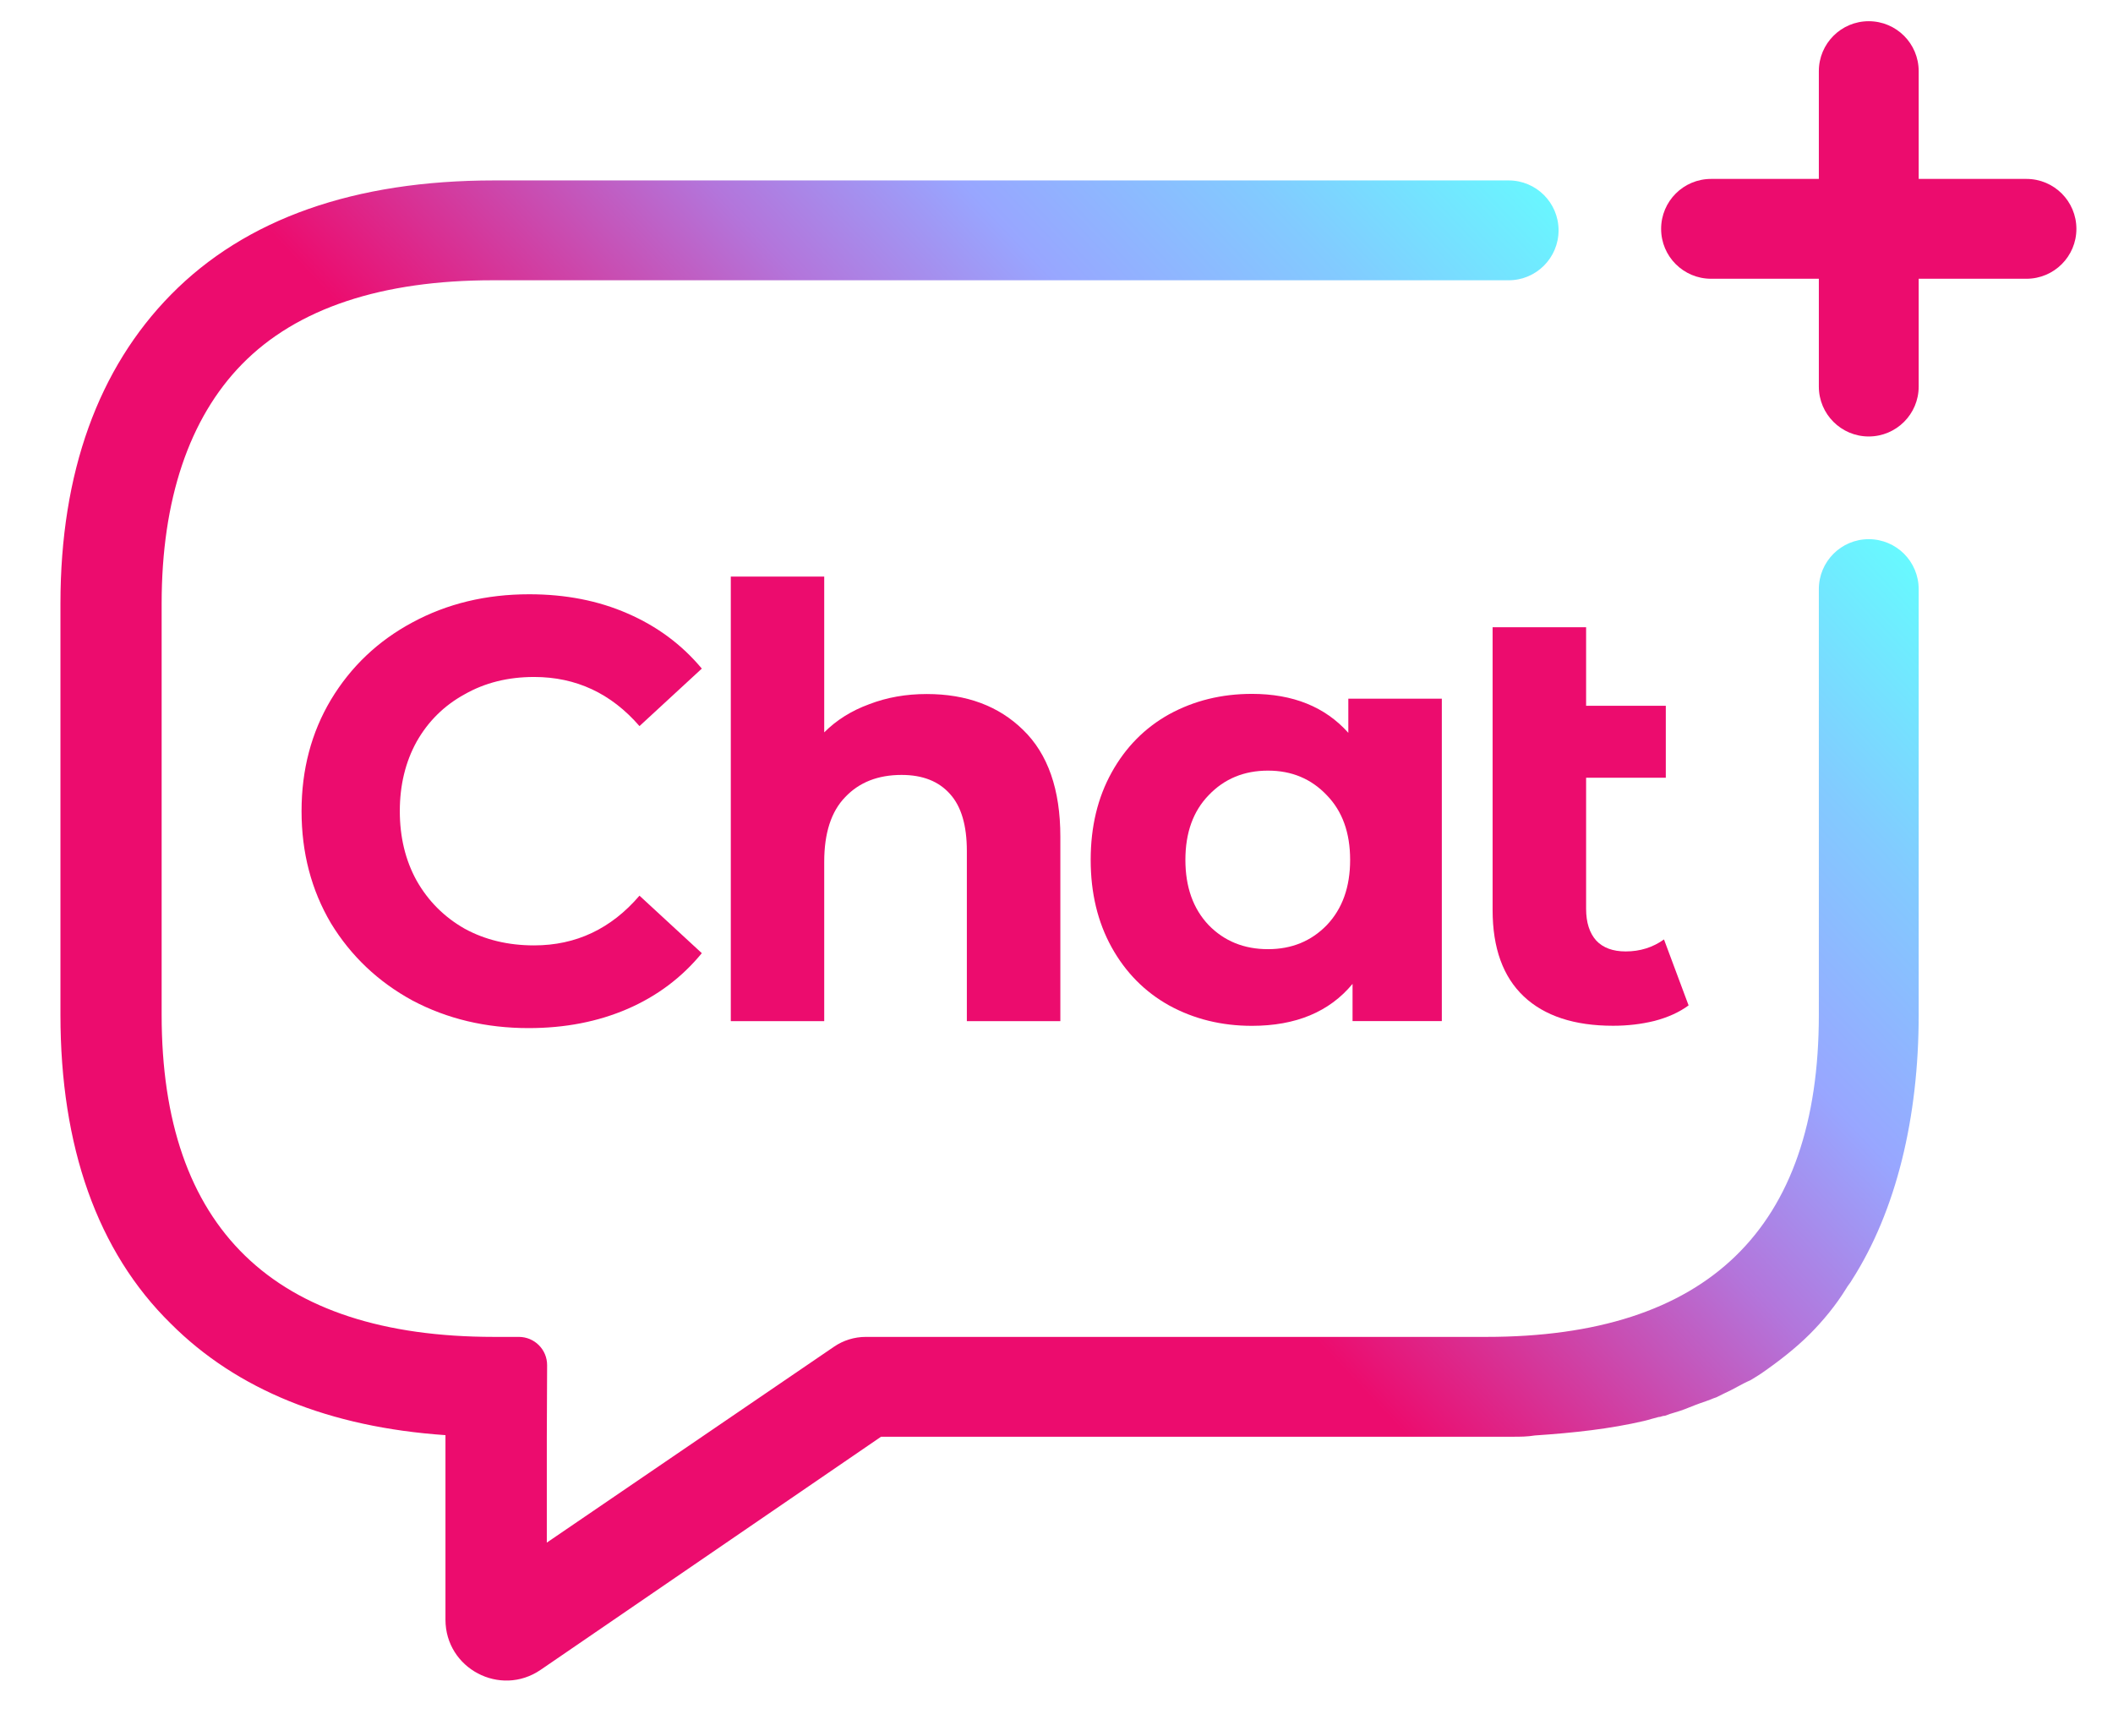
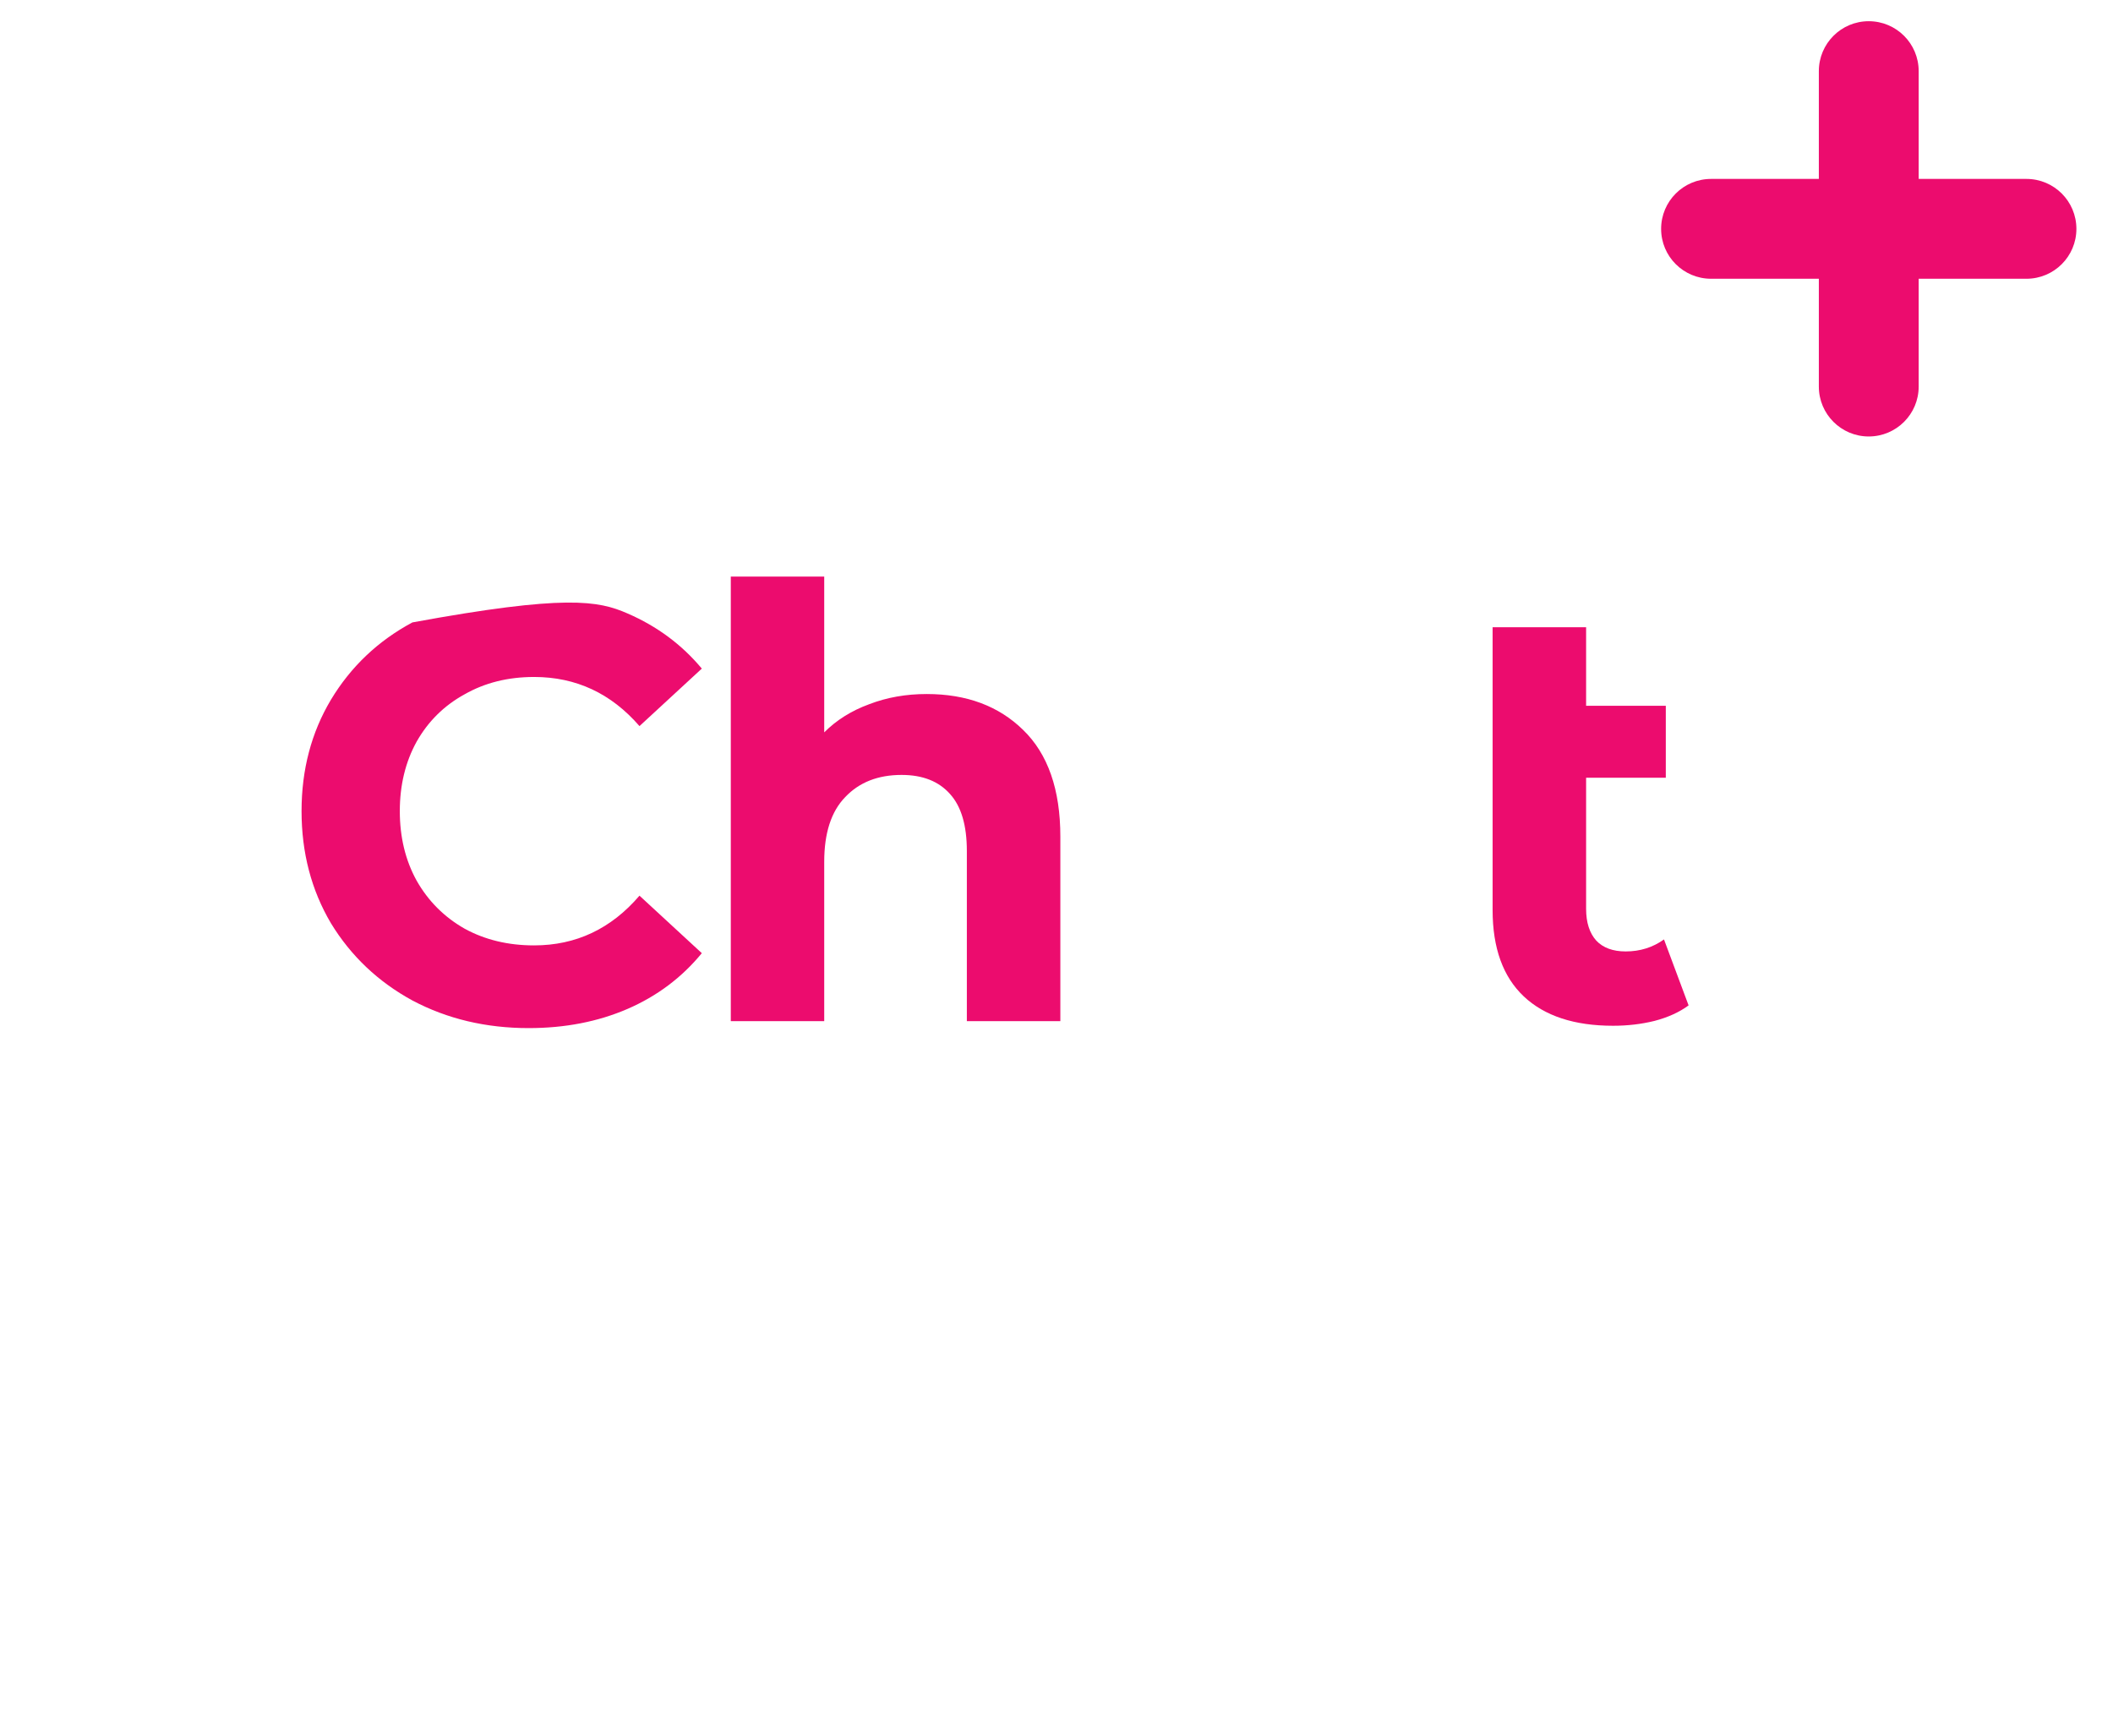
<svg xmlns="http://www.w3.org/2000/svg" viewBox="0 0 28 23" fill="none">
  <path d="M25.425 2.371H26.853C27.219 2.371 27.515 2.667 27.515 3.033C27.515 3.398 27.219 3.694 26.853 3.694H25.425V5.123C25.425 5.488 25.129 5.784 24.763 5.784C24.398 5.784 24.102 5.488 24.102 5.123V3.694H22.674C22.308 3.694 22.012 3.398 22.012 3.033C22.012 2.667 22.308 2.371 22.674 2.371H24.102V0.943C24.102 0.577 24.398 0.281 24.763 0.281C25.129 0.281 25.425 0.577 25.425 0.943V2.371Z" fill="#EC0C6E" />
-   <path d="M24.102 7.807C24.102 7.441 24.398 7.145 24.763 7.145C25.129 7.145 25.425 7.441 25.425 7.807V13.449C25.425 14.807 25.129 16.044 24.537 16.967C24.528 16.984 24.515 17.002 24.502 17.019C24.489 17.037 24.476 17.054 24.467 17.071C24.328 17.298 24.154 17.507 23.98 17.681C23.788 17.872 23.562 18.047 23.335 18.203C23.309 18.221 23.287 18.234 23.266 18.247C23.244 18.26 23.222 18.273 23.196 18.29C23.135 18.316 23.078 18.347 23.022 18.377C22.965 18.408 22.909 18.438 22.848 18.465L22.743 18.517C22.717 18.525 22.695 18.534 22.674 18.543C22.652 18.552 22.63 18.56 22.604 18.569C22.499 18.604 22.412 18.639 22.325 18.674C22.282 18.691 22.238 18.704 22.195 18.717C22.151 18.73 22.108 18.743 22.064 18.761C22.047 18.761 22.034 18.765 22.02 18.769C22.007 18.774 21.994 18.778 21.977 18.778C21.942 18.787 21.912 18.795 21.881 18.804C21.851 18.813 21.82 18.822 21.785 18.83C21.333 18.935 20.862 18.987 20.34 19.022C20.235 19.039 20.148 19.039 20.044 19.039H11.675L7.164 22.128C6.629 22.494 5.903 22.111 5.903 21.463V19.018C4.363 18.912 3.138 18.416 2.264 17.541C1.288 16.584 0.801 15.191 0.801 13.449V7.998C0.801 6.257 1.306 4.881 2.264 3.906C3.256 2.896 4.702 2.391 6.548 2.391H19.992C20.357 2.391 20.653 2.687 20.653 3.052C20.653 3.418 20.357 3.714 19.992 3.714H6.53C5.067 3.714 3.935 4.08 3.204 4.829C2.507 5.543 2.142 6.622 2.142 7.998V13.449C2.142 16.27 3.622 17.716 6.548 17.716H6.875C7.083 17.716 7.251 17.884 7.25 18.092L7.246 19.039V20.442L11.052 17.846C11.176 17.761 11.323 17.716 11.474 17.716H19.696C22.621 17.716 24.102 16.288 24.102 13.449V7.807Z" fill="url(#paint0_linear_12_295)" />
  <path d="M22.376 13.323C22.254 13.413 22.103 13.482 21.923 13.529C21.748 13.572 21.566 13.593 21.375 13.593C20.862 13.593 20.467 13.463 20.192 13.204C19.917 12.944 19.779 12.563 19.779 12.06V8.312H21.018V9.353H22.074V10.306H21.018V12.044C21.018 12.224 21.063 12.365 21.153 12.465C21.243 12.56 21.373 12.608 21.542 12.608C21.733 12.608 21.902 12.555 22.05 12.449L22.376 13.323Z" fill="#EC0C6E" />
-   <path d="M19.106 9.259V13.531H17.923V13.038C17.616 13.409 17.171 13.594 16.589 13.594C16.187 13.594 15.822 13.504 15.493 13.324C15.17 13.144 14.916 12.887 14.731 12.554C14.546 12.22 14.453 11.834 14.453 11.395C14.453 10.955 14.546 10.569 14.731 10.236C14.916 9.902 15.17 9.645 15.493 9.465C15.822 9.285 16.187 9.195 16.589 9.195C17.134 9.195 17.56 9.367 17.867 9.711V9.259H19.106ZM16.803 12.578C17.116 12.578 17.375 12.472 17.581 12.26C17.788 12.043 17.891 11.755 17.891 11.395C17.891 11.035 17.788 10.749 17.581 10.537C17.375 10.32 17.116 10.212 16.803 10.212C16.486 10.212 16.224 10.32 16.017 10.537C15.811 10.749 15.708 11.035 15.708 11.395C15.708 11.755 15.811 12.043 16.017 12.26C16.224 12.472 16.486 12.578 16.803 12.578Z" fill="#EC0C6E" />
  <path d="M12.28 9.197C12.809 9.197 13.235 9.356 13.558 9.673C13.886 9.991 14.051 10.462 14.051 11.087V13.532H12.812V11.277C12.812 10.938 12.738 10.687 12.59 10.523C12.441 10.354 12.227 10.269 11.947 10.269C11.634 10.269 11.385 10.367 11.2 10.563C11.015 10.753 10.922 11.039 10.922 11.42V13.532H9.684V7.641H10.922V9.705C11.086 9.541 11.285 9.417 11.518 9.332C11.751 9.242 12.005 9.197 12.28 9.197Z" fill="#EC0C6E" />
-   <path d="M7.005 13.624C6.439 13.624 5.925 13.502 5.465 13.258C5.01 13.01 4.65 12.668 4.385 12.234C4.126 11.795 3.996 11.3 3.996 10.749C3.996 10.199 4.126 9.707 4.385 9.273C4.65 8.833 5.01 8.492 5.465 8.248C5.925 7.999 6.442 7.875 7.013 7.875C7.495 7.875 7.929 7.96 8.315 8.129C8.707 8.299 9.035 8.542 9.3 8.86L8.474 9.622C8.098 9.188 7.633 8.971 7.077 8.971C6.733 8.971 6.426 9.047 6.156 9.201C5.886 9.349 5.674 9.558 5.521 9.828C5.372 10.098 5.298 10.405 5.298 10.749C5.298 11.093 5.372 11.4 5.521 11.67C5.674 11.94 5.886 12.152 6.156 12.306C6.426 12.454 6.733 12.528 7.077 12.528C7.633 12.528 8.098 12.308 8.474 11.869L9.3 12.631C9.035 12.954 8.707 13.2 8.315 13.37C7.924 13.539 7.487 13.624 7.005 13.624Z" fill="#EC0C6E" />
+   <path d="M7.005 13.624C6.439 13.624 5.925 13.502 5.465 13.258C5.01 13.01 4.65 12.668 4.385 12.234C4.126 11.795 3.996 11.3 3.996 10.749C3.996 10.199 4.126 9.707 4.385 9.273C4.65 8.833 5.01 8.492 5.465 8.248C7.495 7.875 7.929 7.96 8.315 8.129C8.707 8.299 9.035 8.542 9.3 8.86L8.474 9.622C8.098 9.188 7.633 8.971 7.077 8.971C6.733 8.971 6.426 9.047 6.156 9.201C5.886 9.349 5.674 9.558 5.521 9.828C5.372 10.098 5.298 10.405 5.298 10.749C5.298 11.093 5.372 11.4 5.521 11.67C5.674 11.94 5.886 12.152 6.156 12.306C6.426 12.454 6.733 12.528 7.077 12.528C7.633 12.528 8.098 12.308 8.474 11.869L9.3 12.631C9.035 12.954 8.707 13.2 8.315 13.37C7.924 13.539 7.487 13.624 7.005 13.624Z" fill="#EC0C6E" />
  <defs>
    <linearGradient id="paint0_linear_12_295" x1="13.089" y1="15.379" x2="23.779" y2="5.285" gradientUnits="userSpaceOnUse">
      <stop offset="0.104" stop-color="#EC0C6E" />
      <stop offset="0.422" stop-color="#B375DB" />
      <stop offset="0.589" stop-color="#98A6FF" />
      <stop offset="0.781" stop-color="#82CBFF" />
      <stop offset="1" stop-color="#64FFFF" />
    </linearGradient>
  </defs>
</svg>